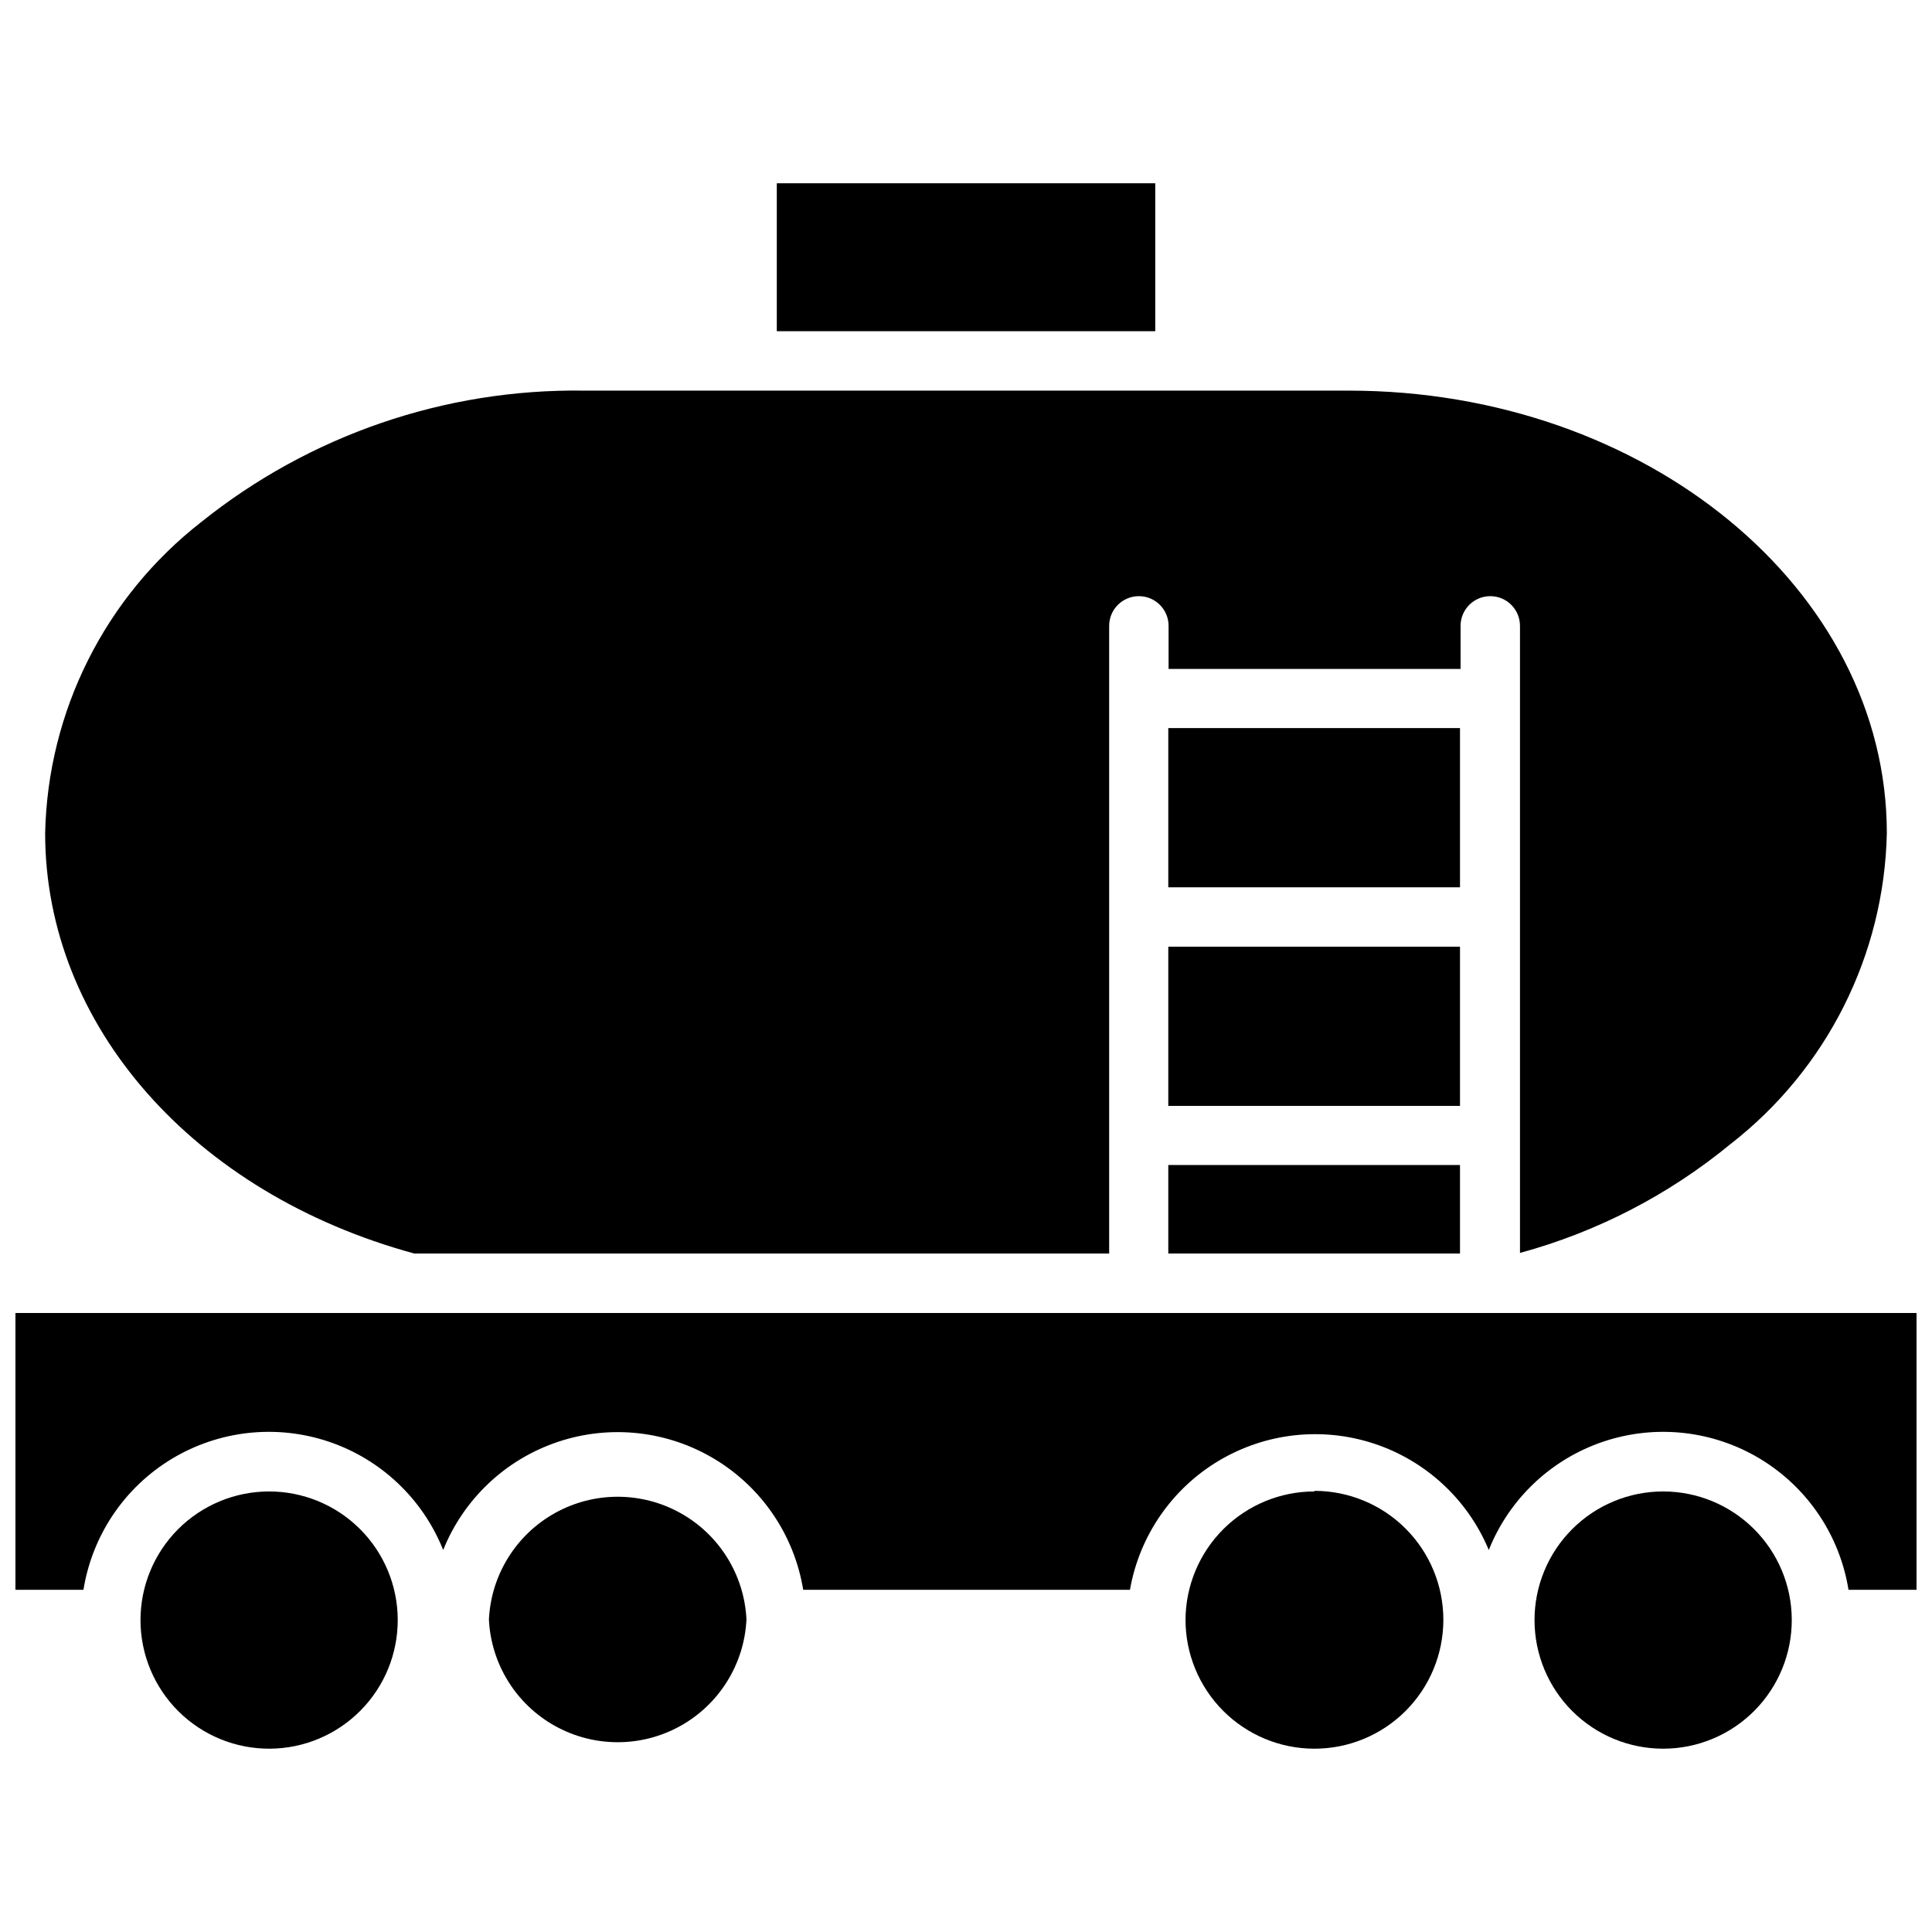
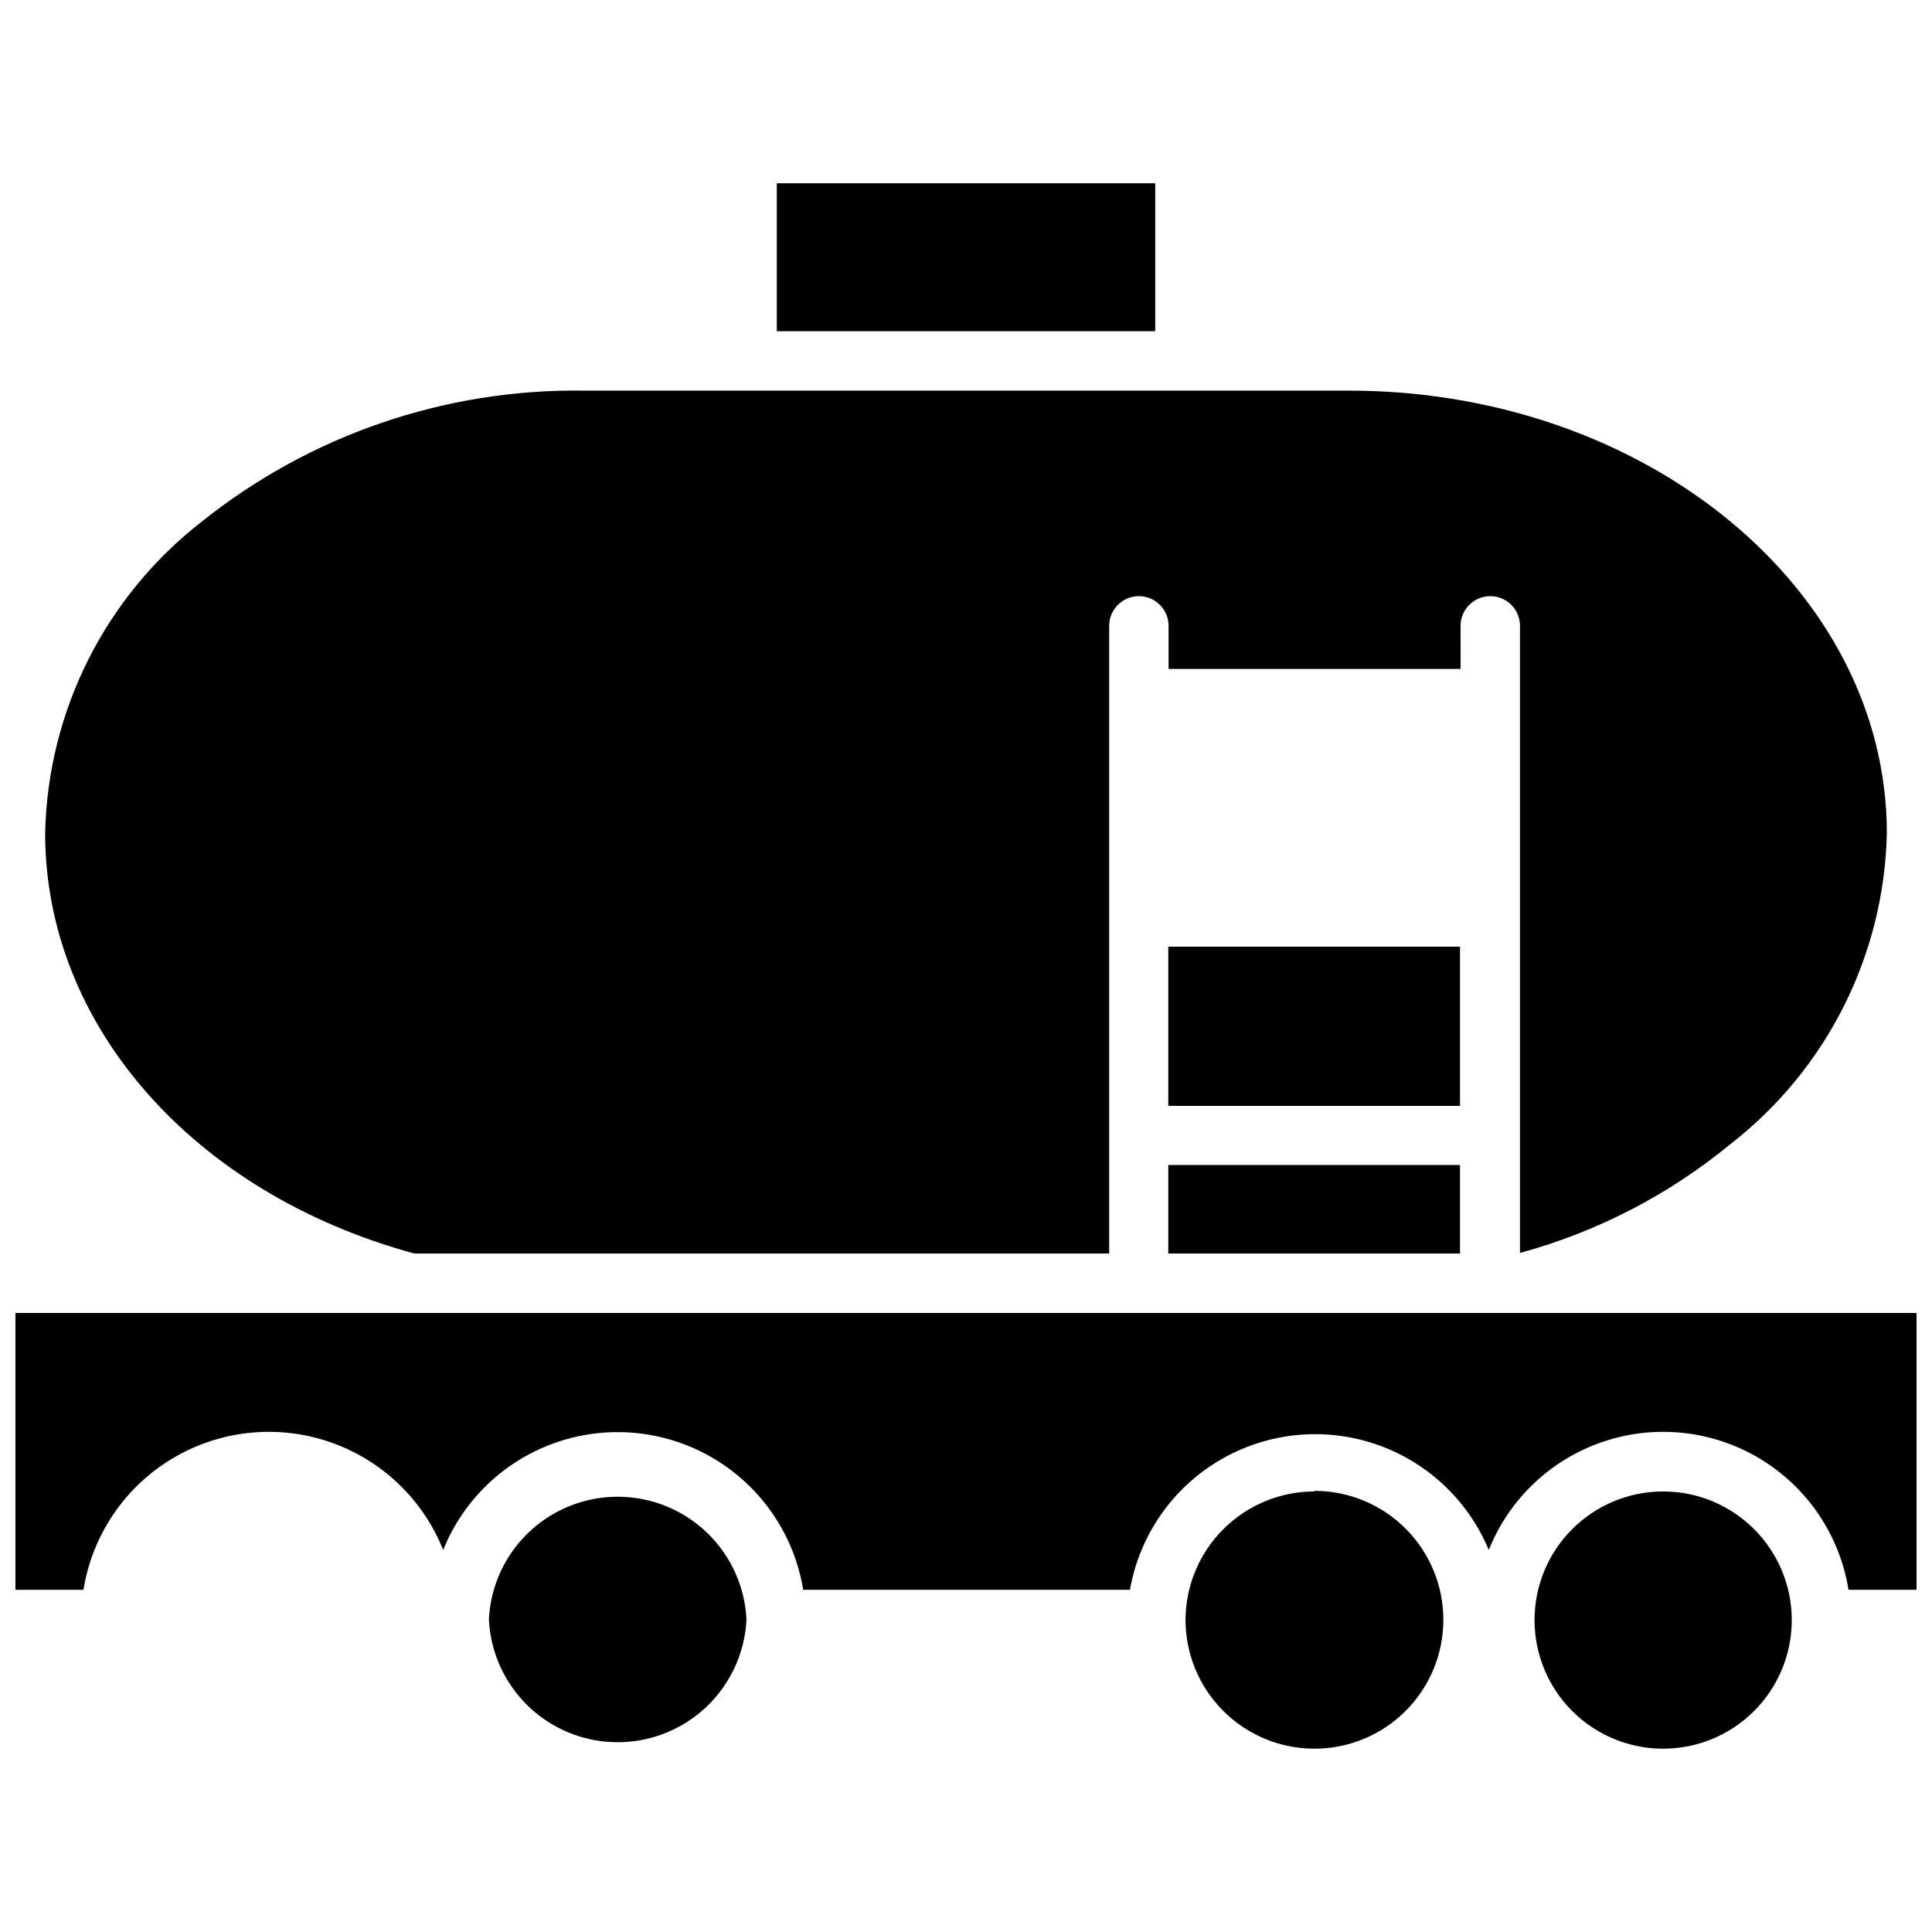
<svg xmlns="http://www.w3.org/2000/svg" width="800px" height="800px" version="1.1" viewBox="144 144 512 512">
  <defs>
    <clipPath id="a">
      <path d="m148.09 491h503.81v75h-503.81z" />
    </clipPath>
  </defs>
-   <path d="m453.61 336.95h77.305v42.195h-77.305z" />
-   <path d="m215.24 539.25c-9.043 0.023-17.711 3.637-24.09 10.051-6.375 6.41-9.945 15.098-9.918 24.141 0.027 9.043 3.652 17.707 10.066 24.082 6.418 6.371 15.105 9.934 24.152 9.898 9.043-0.035 17.703-3.664 24.07-10.086 6.371-6.422 9.926-15.113 9.883-24.156-0.043-9.027-3.66-17.668-10.066-24.027-6.406-6.363-15.07-9.922-24.098-9.902z" />
  <path d="m253.82 476.2h184.12v-166.34c0-4.348 3.523-7.871 7.871-7.871s7.875 3.523 7.875 7.871v11.414h77.383l-0.004-11.414c0-4.348 3.527-7.871 7.875-7.871s7.871 3.523 7.871 7.871v166.18c20.406-5.555 39.402-15.375 55.734-28.812 25.547-19.812 40.789-50.098 41.484-82.418 0-64.707-64-117.29-142.56-117.29l-202.78-0.004c-36.785-0.504-72.605 11.793-101.32 34.797-25.512 19.867-40.719 50.168-41.406 82.5 0 50.93 39.359 95.484 97.852 111.39z" />
  <path d="m349.86 192.57h100.29v39.203h-100.29z" />
  <path d="m453.61 394.88h77.305v42.195h-77.305z" />
  <path d="m453.61 452.74h77.305v23.457h-77.305z" />
  <path d="m584.75 539.25c-9.047 0-17.727 3.598-24.121 10.004-6.391 6.402-9.977 15.086-9.965 24.137 0.016 9.047 3.629 17.719 10.039 24.105 6.414 6.383 15.105 9.953 24.152 9.926 9.051-0.027 17.719-3.652 24.09-10.074 6.375-6.426 9.934-15.121 9.891-24.168-0.039-9.012-3.648-17.645-10.039-24-6.387-6.359-15.031-9.93-24.047-9.93z" />
  <g clip-path="url(#a)">
    <path d="m252.71 491.95h-104.62v73.367h18.027c2.316-14.434 10.863-27.117 23.371-34.684 12.508-7.562 27.711-9.246 41.57-4.598s24.973 15.156 30.387 28.73c5.453-13.555 16.574-24.031 30.43-28.664 13.855-4.637 29.043-2.957 41.551 4.594 12.508 7.547 21.074 20.203 23.43 34.621h86.594c2.492-14.262 11.066-26.73 23.484-34.168 12.418-7.434 27.461-9.105 41.207-4.57 13.746 4.535 24.844 14.824 30.402 28.188 5.418-13.574 16.531-24.082 30.391-28.73 13.855-4.648 29.059-2.965 41.566 4.598 12.508 7.566 21.055 20.25 23.371 34.684h18.027v-73.367z" />
  </g>
  <path d="m341.82 573.18c-0.566-11.805-7.191-22.473-17.52-28.219-10.324-5.742-22.887-5.742-33.211 0-10.328 5.746-16.953 16.414-17.52 28.219 0.566 11.801 7.191 22.473 17.52 28.219 10.324 5.742 22.887 5.742 33.211 0 10.328-5.746 16.953-16.418 17.52-28.219z" />
  <path d="m492.34 539.25c-9.02 0-17.672 3.566-24.074 9.922-6.398 6.359-10.027 14.988-10.09 24.008-0.02 9.066 3.562 17.766 9.961 24.191 6.398 6.422 15.086 10.039 24.152 10.051 9.066 0.016 17.766-3.574 24.184-9.977 6.418-6.406 10.027-15.094 10.031-24.16 0.008-9.066-3.586-17.762-9.996-24.176-6.406-6.414-15.102-10.016-24.168-10.016z" />
</svg>